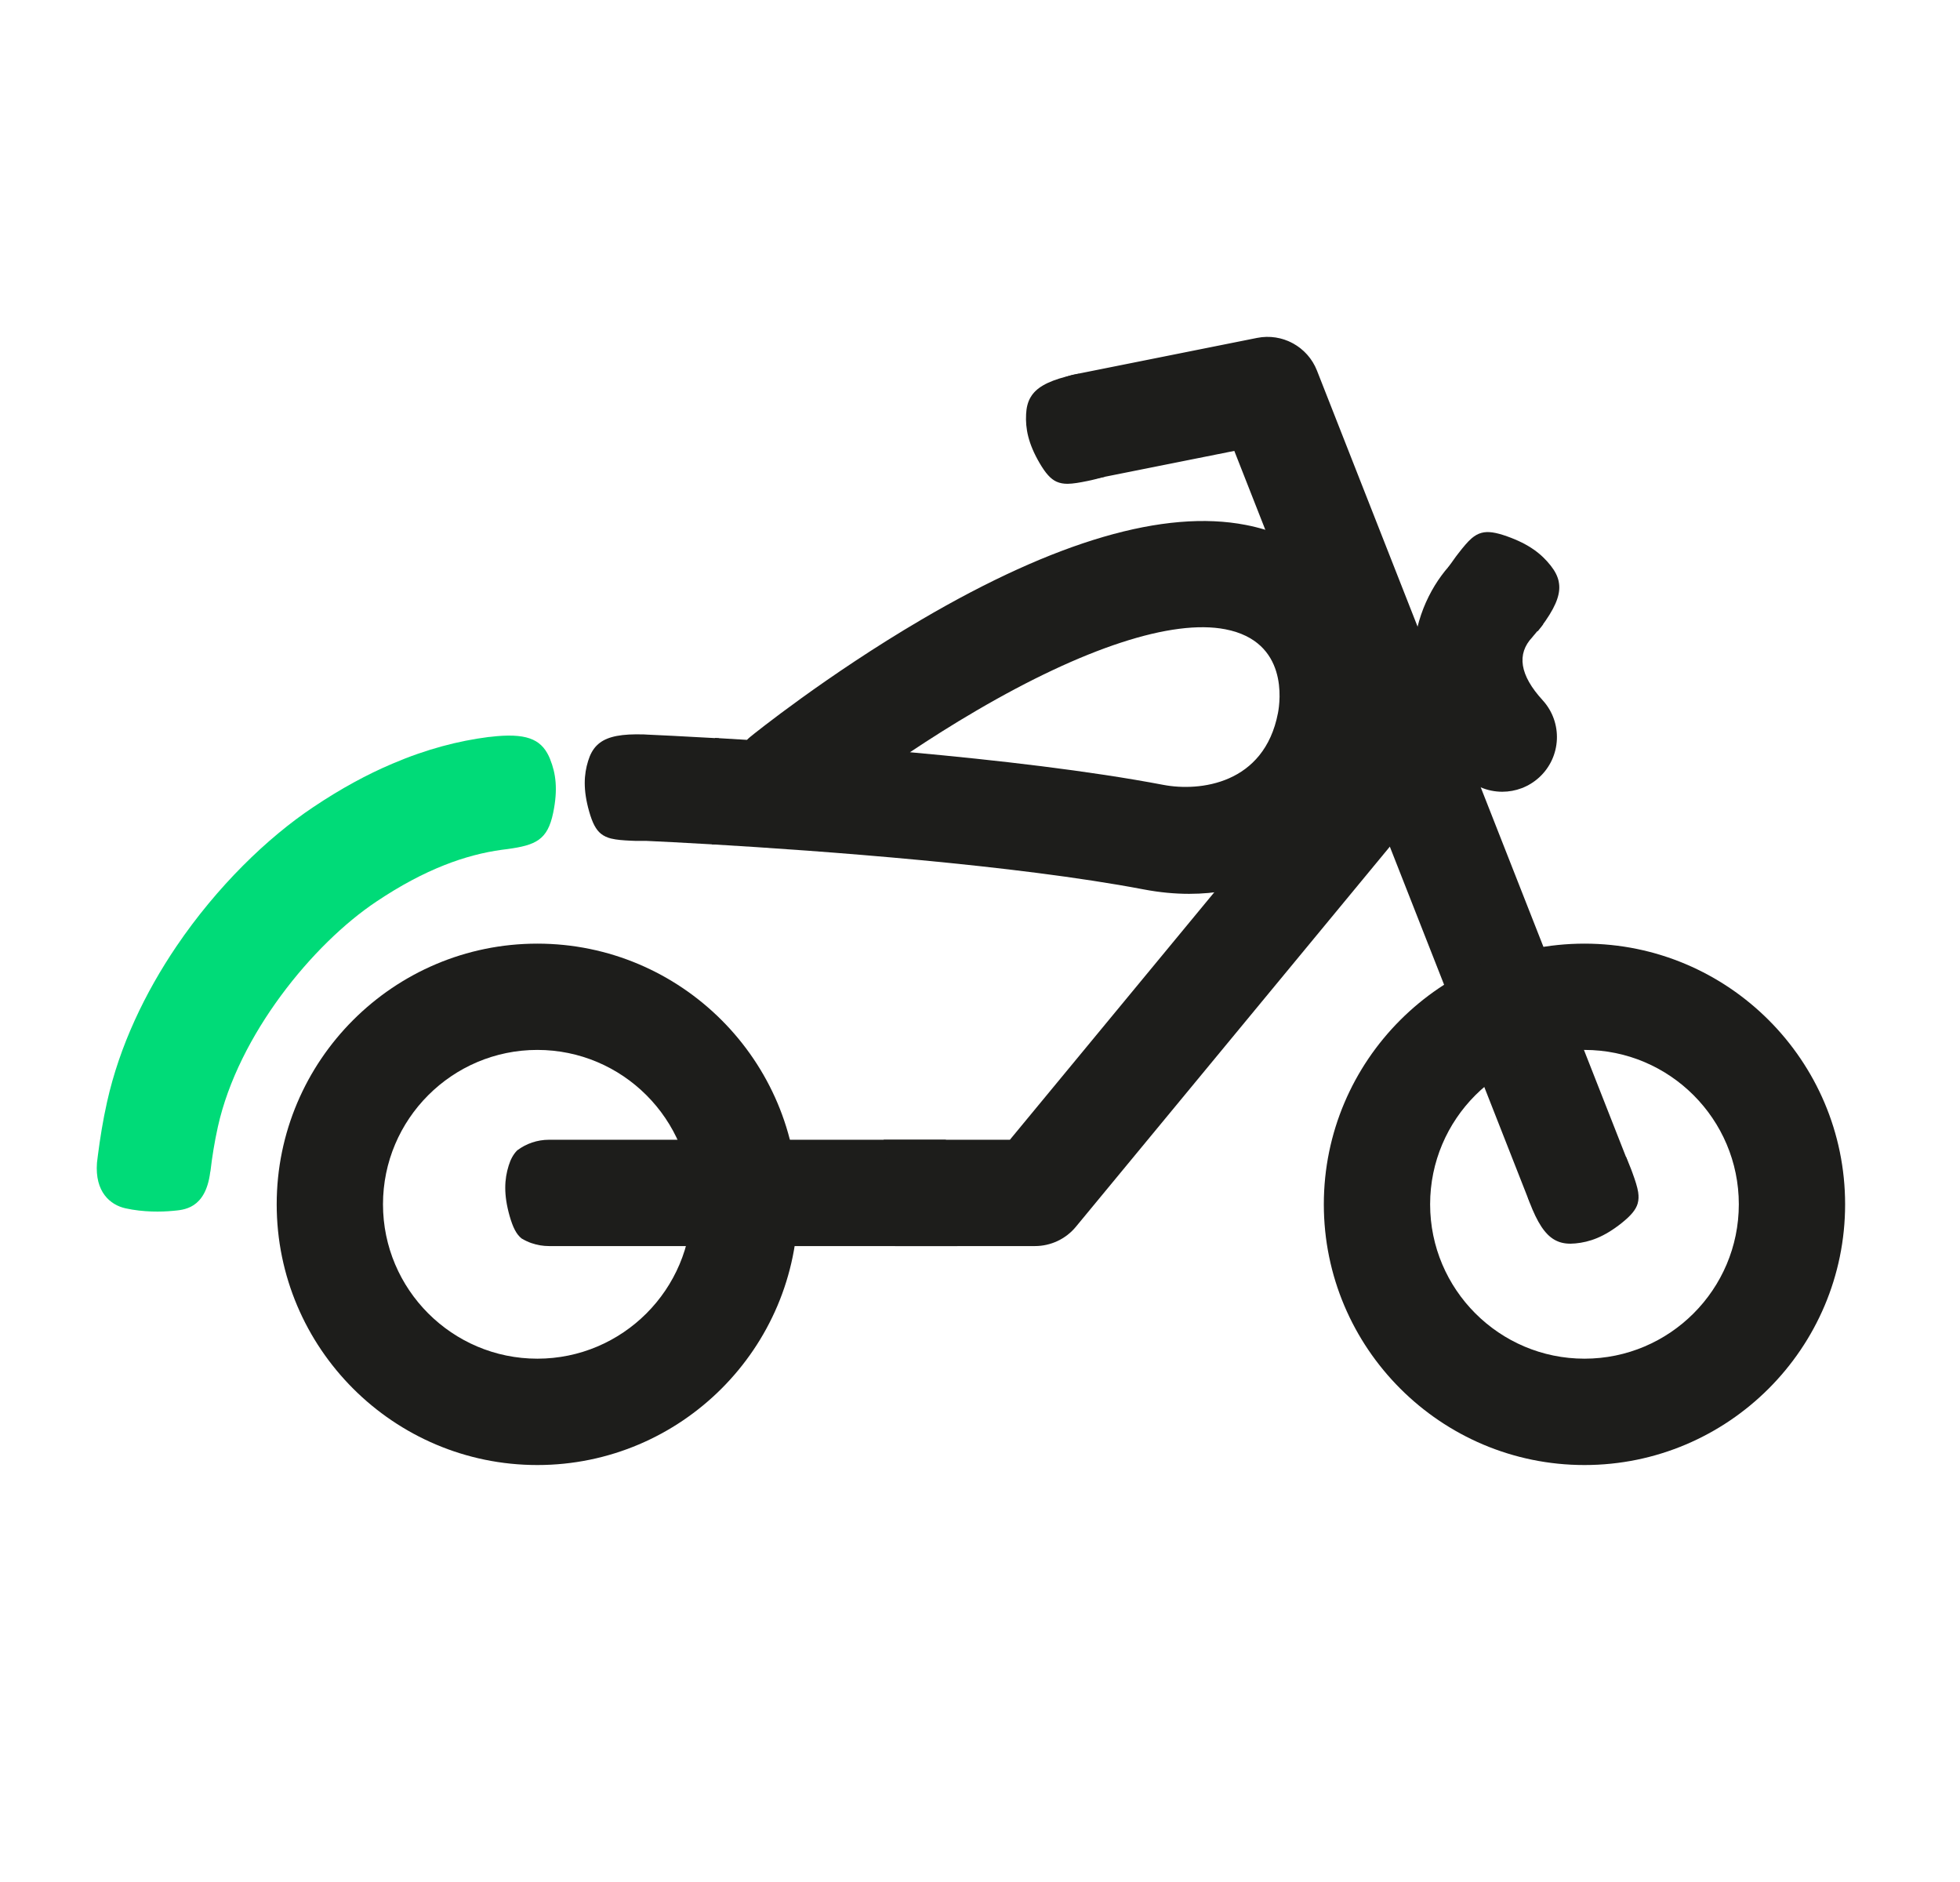
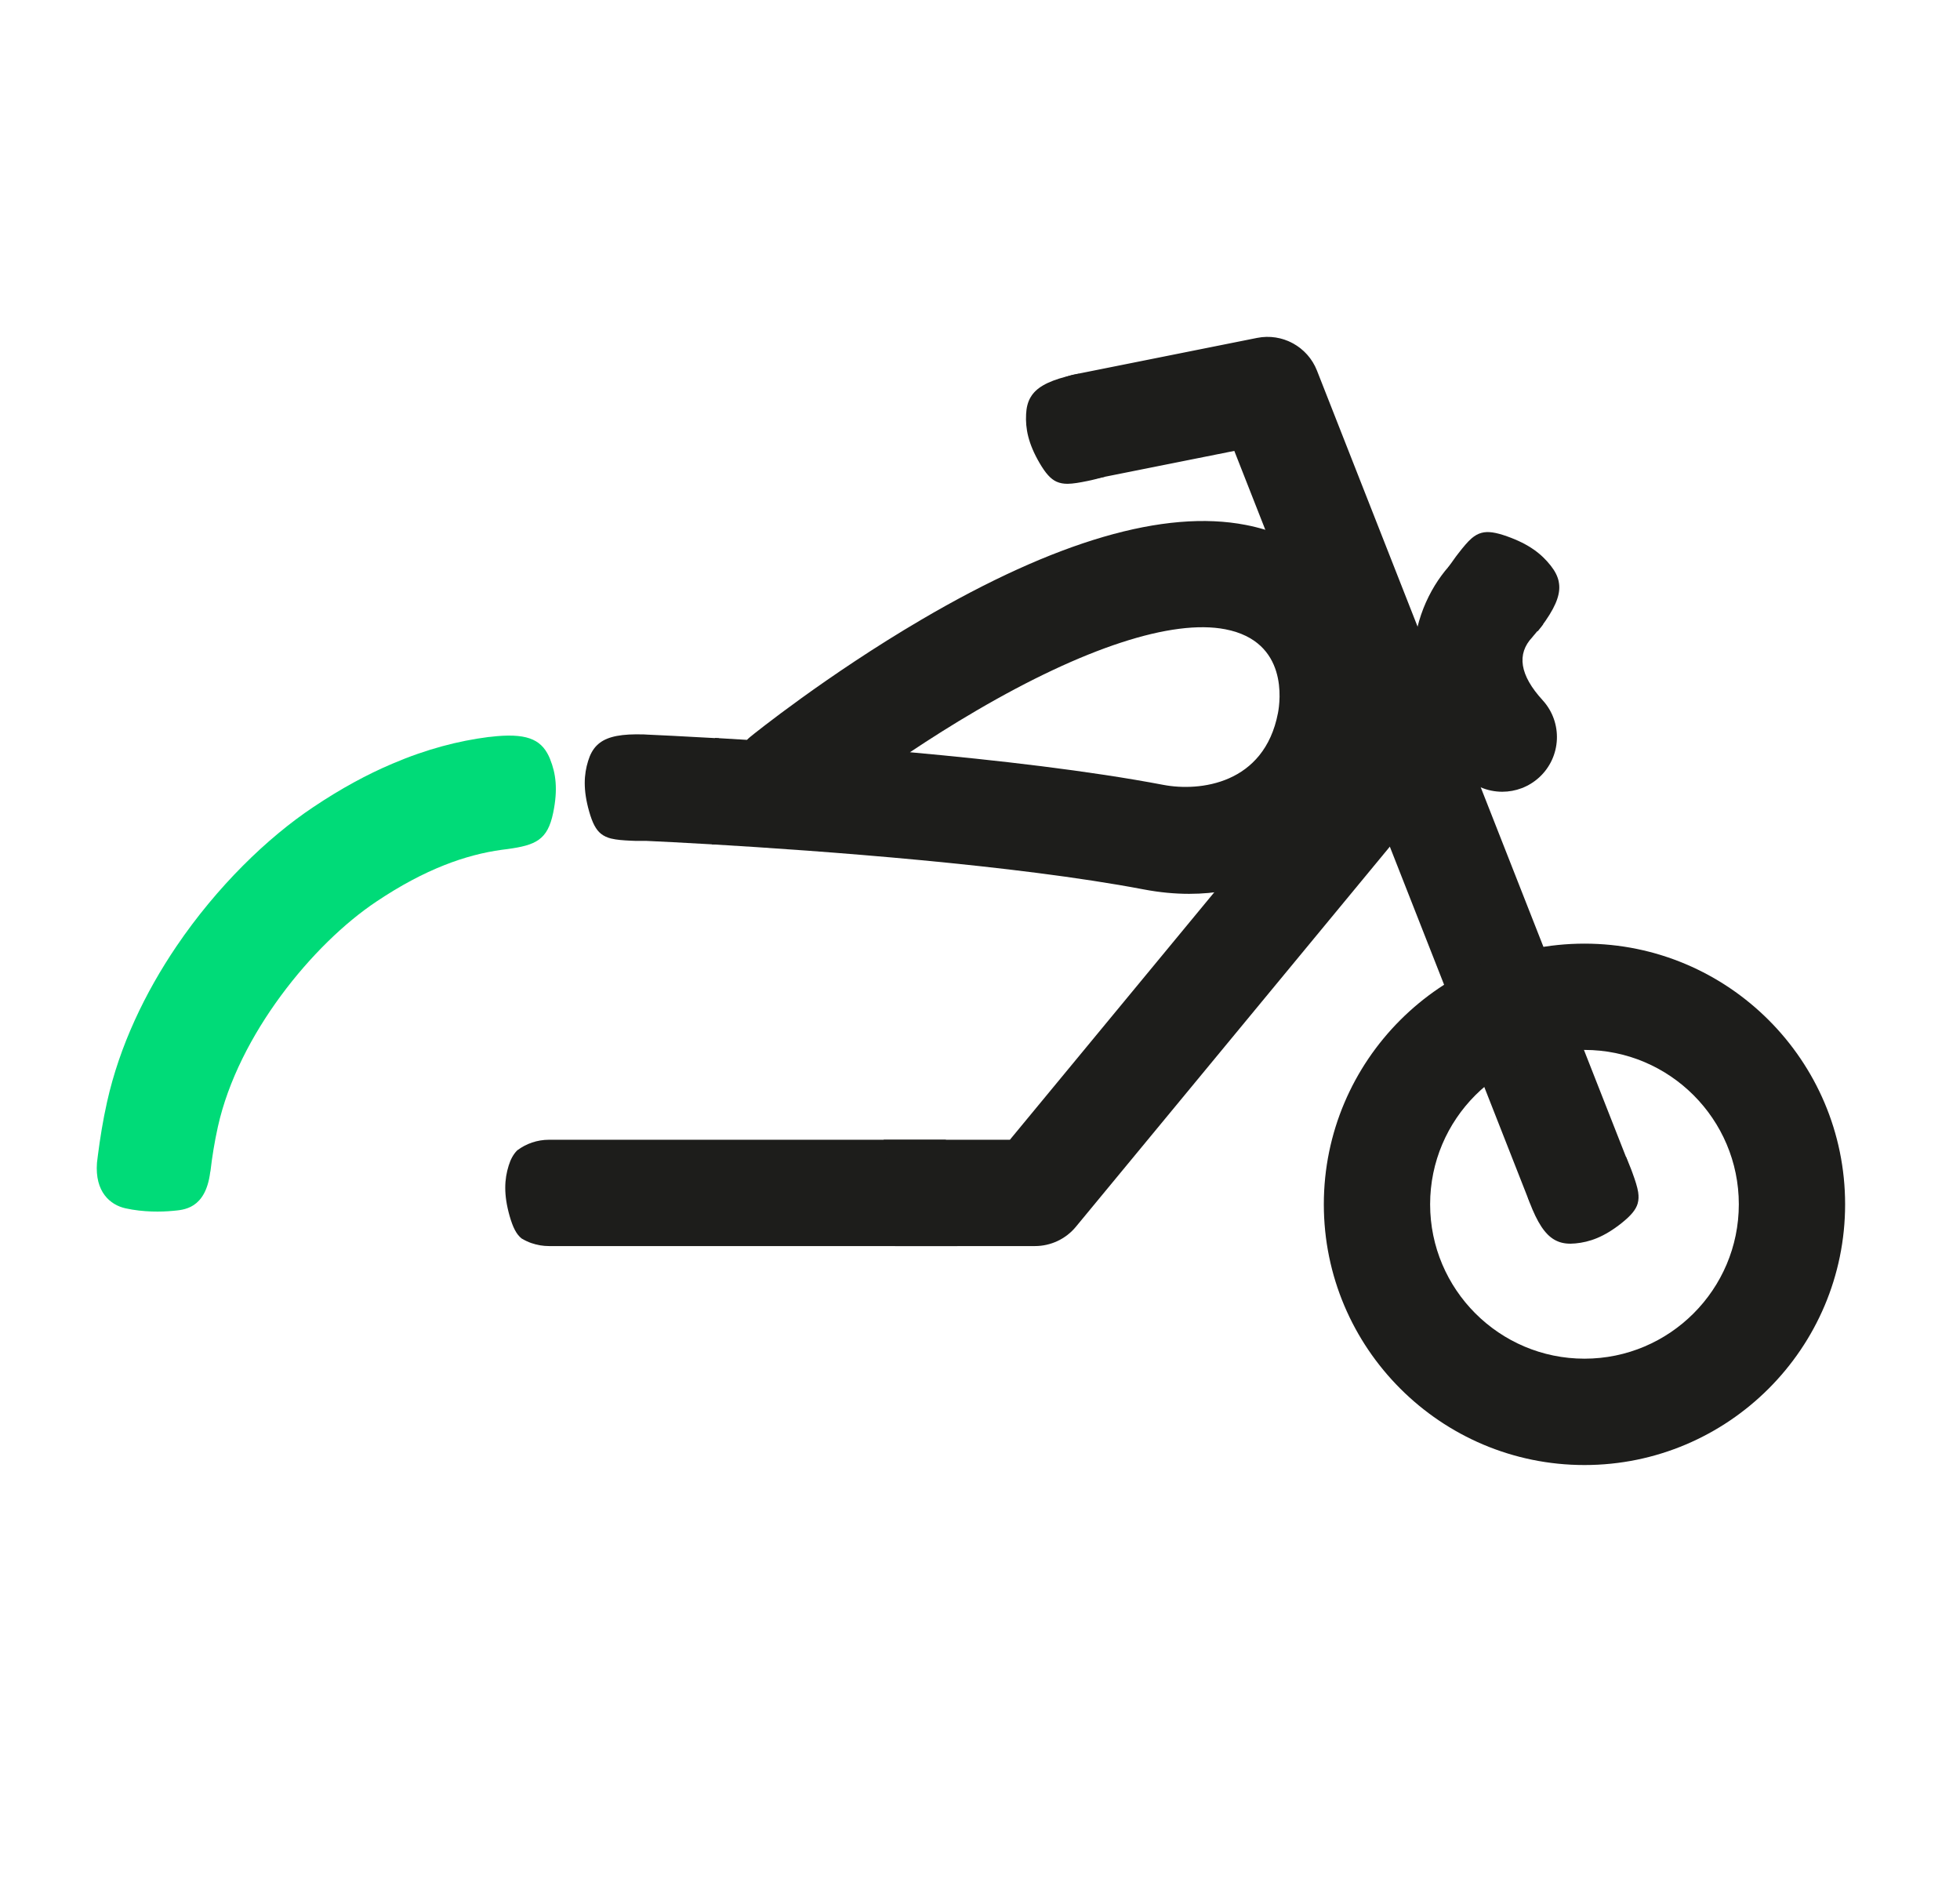
<svg xmlns="http://www.w3.org/2000/svg" id="Calque_1" width="520" height="499.2" viewBox="0 0 520 499.2">
  <defs>
    <style>.cls-1{fill:#1d1d1b;}.cls-1,.cls-2{stroke-width:0px;}.cls-2{fill:#00db78;}</style>
  </defs>
  <path class="cls-1" d="M418.56,326.89c-5.63,0-10.94-3.39-13.13-8.95l-77.96-198.34-36.83,7.36c-7.64,1.53-15.06-3.42-16.59-11.06-1.53-7.64,3.43-15.06,11.06-16.59l48.4-9.68c6.7-1.34,13.39,2.31,15.89,8.67l82.28,209.32c2.85,7.25-.72,15.43-7.96,18.28-1.69.67-3.44.98-5.15.98Z" />
-   <path class="cls-1" d="M142.56,388.6c-38.13,0-69.15-31.02-69.15-69.15s31.02-69.15,69.15-69.15,69.15,31.02,69.15,69.15-31.02,69.15-69.15,69.15ZM142.56,278.49c-22.58,0-40.95,18.37-40.95,40.95s18.37,40.95,40.95,40.95,40.95-18.37,40.95-40.95-18.37-40.95-40.95-40.95Z" />
  <path class="cls-1" d="M420.37,388.6c-38.13,0-69.15-31.02-69.15-69.15s31.02-69.15,69.15-69.15,69.15,31.02,69.15,69.15-31.02,69.15-69.15,69.15ZM420.37,278.49c-22.58,0-40.95,18.37-40.95,40.95s18.37,40.95,40.95,40.95,40.95-18.37,40.95-40.95-18.37-40.95-40.95-40.95Z" />
  <path class="cls-1" d="M250.94,302.32h-105.27c-3.17,0-6.08,1.04-8.43,2.8-.02,0-.03,0-.04.03-1.03,1.05-1.74,2.38-2.25,4.04-1.12,3.59-1.38,7.62.27,13.41.86,2.97,1.76,4.78,3.14,5.89,0,0,.02,0,.03.02.84.5,1.73.93,2.67,1.25,0,0,.02,0,.03,0,1.44.5,2.98.76,4.58.76h108.32c-.7-9.43-1.88-18.82-3.05-28.2Z" />
  <path class="cls-1" d="M375.51,194.23c-6-4.96-14.89-4.11-19.85,1.89l-87.73,106.2h-33.49c.13,1.02.25,2.03.38,3.05,1.04,8.36,2.04,16.75,2.66,25.15h37.09c4.21,0,8.2-1.88,10.87-5.12l91.96-111.32c4.96-6,4.11-14.89-1.89-19.85Z" />
  <path class="cls-1" d="M361.55,160.65c-6.43-11.17-17.45-18.77-31.04-21.41-21.53-4.19-50.49,4.26-86.05,25.12-25.13,14.74-44.49,30.34-45.3,31-.35.28-.68.58-.99.89-3.01-.19-5.84-.36-8.49-.51-.09,2.52-.05,5.04-.02,7.57.06,5.49-.2,10.96-.54,16.44-.09,1.4-.18,2.81-.27,4.21,28.8,1.7,80.44,5.46,114.55,11.95,4.31.82,8.33,1.18,12.09,1.18,14.16,0,24.45-5.12,31.04-10.01,10.49-7.78,17.67-19.35,20.21-32.59,2.31-11.99.46-24-5.19-33.83ZM339.05,189.14c-3.64,18.91-20.81,20.87-30.38,19.05-19.61-3.73-44.18-6.57-67.25-8.66,5.34-3.56,11.29-7.34,17.59-11.02,28.5-16.67,51.98-24.34,66.11-21.59,16.7,3.25,14.53,19.09,13.93,22.23Z" />
  <path class="cls-1" d="M190.67,210.51c.16-4.89-.1-9.79.08-14.67-9.78-.56-16.71-.88-19.14-.99-.28-.02-.56-.04-.84-.05-.14,0-.28,0-.45,0-.55,0-1.06,0-1.56-.02-5.3.04-8.47.97-10.43,2.96-.02,0-.03,0-.04.03-1.03,1.05-1.74,2.39-2.25,4.05-1.12,3.6-1.38,7.64.27,13.44.85,2.98,1.76,4.79,3.14,5.9,0,0,.02,0,.03.02.74.58,1.6.98,2.67,1.25,0,0,.02,0,.03,0,1.39.34,3.11.47,5.29.57.44.02,1.61.07,2.11.05.72-.02,1.31.01,2.01,0,3.08.14,9.6.46,18.35.97.28-4.51.59-9.02.74-13.54Z" />
  <path class="cls-1" d="M418.32,311.9c4.44-1.84,8.56-3.41,13.04-5.13.41.89.61,1.55.99,2.38.21.45.61,1.56.76,1.97.75,2.05,1.28,3.69,1.51,5.11,0,.01,0,.02,0,.03.16,1.09.13,2.04-.13,2.94,0,.01,0,.02,0,.03-.5,1.7-1.82,3.23-4.24,5.17-4.72,3.76-8.55,5.07-12.3,5.42-1.73.17-3.24.03-4.6-.52-.02,0-.03,0-.04-.02-2.6-1.05-4.67-3.61-6.75-8.49-.18-.47-.37-.95-.58-1.45-.06-.16-.12-.29-.17-.42-.17-.46-.33-.93-.49-1.39l.05-.02c4.3-1.92,8.61-3.79,12.96-5.6Z" />
  <path class="cls-1" d="M289.89,112.82c1.18,4.66,2.13,8.96,3.19,13.65-.94.28-1.62.38-2.49.64-.48.14-1.63.38-2.06.47-2.14.44-3.84.73-5.27.75-.01,0-.02,0-.03,0-1.1,0-2.03-.17-2.89-.55-.01,0-.02-.01-.03-.01-1.61-.74-2.93-2.26-4.5-4.94-3.04-5.21-3.78-9.19-3.58-12.96.08-1.73.44-3.21,1.18-4.48,0-.02.01-.03.03-.04,1.41-2.42,4.25-4.1,9.38-5.45.49-.11.99-.23,1.52-.37.17-.03.31-.08.44-.11.48-.1.97-.19,1.45-.28v.05c1.29,4.53,2.52,9.07,3.67,13.63Z" />
  <path class="cls-1" d="M395.87,159.16c-4.07-2.86-7.72-5.58-11.72-8.54.53-.83.98-1.35,1.48-2.11.27-.42.99-1.35,1.26-1.7,1.34-1.73,2.44-3.06,3.52-4,.01,0,.02,0,.02-.02.84-.71,1.67-1.19,2.59-1.44.01,0,.03,0,.03-.01,1.73-.47,3.78-.14,6.8.93,5.86,2.08,9.14,4.69,11.55,7.75,1.11,1.4,1.84,2.78,2.14,4.24.01.02.01.03,0,.05.57,2.79-.46,5.94-3.47,10.31-.29.4-.6.82-.91,1.27-.11.14-.18.26-.26.37-.3.39-.61.77-.91,1.16l-.05-.03c-4.06-2.69-8.09-5.42-12.07-8.22Z" />
  <path class="cls-2" d="M145.96,201.42c1.49,3.68,2.1,7.91.8,14.18-1.49,7.23-4.65,8.59-12.15,9.62-.47.06-.97.12-1.5.19-9.47,1.3-20.36,5.09-33.26,13.74-16.78,11.19-36.61,35.3-42.04,59.7-.9,4.04-1.55,8.13-1.96,11.7-.03.13-.05.25-.08.38-1.26,9.86-7.14,9.98-9.91,10.25-3.04.29-7.78.38-12.55-.67-4.07-.9-8.19-4.35-7.58-12.12.1-.65.16-1.33.25-2.02.55-4.28,1.31-9.13,2.42-14.07,3.31-14.87,10.07-28.98,18.44-41.33,10.7-15.77,24.04-28.72,36.27-36.88,7.37-4.94,14.35-8.71,20.99-11.52,9.11-3.9,17.57-6.06,25.51-7.08.15-.01.3-.02.49-.04.59-.06,1.14-.12,1.68-.18,8.72-.75,12.21,1.22,14.2,6.16Z" />
  <path class="cls-1" d="M398.56,210.01c-3.93,0-7.84-1.59-10.7-4.71-21.04-23-12.42-46.76-1.49-57.12l23.05,17.4s-3.02,3.57-2.86,3.41c-4.26,4.49-3.35,10.12,2.7,16.73,5.41,5.91,5,15.08-.91,20.49-2.78,2.54-6.29,3.8-9.78,3.8Z" />
</svg>